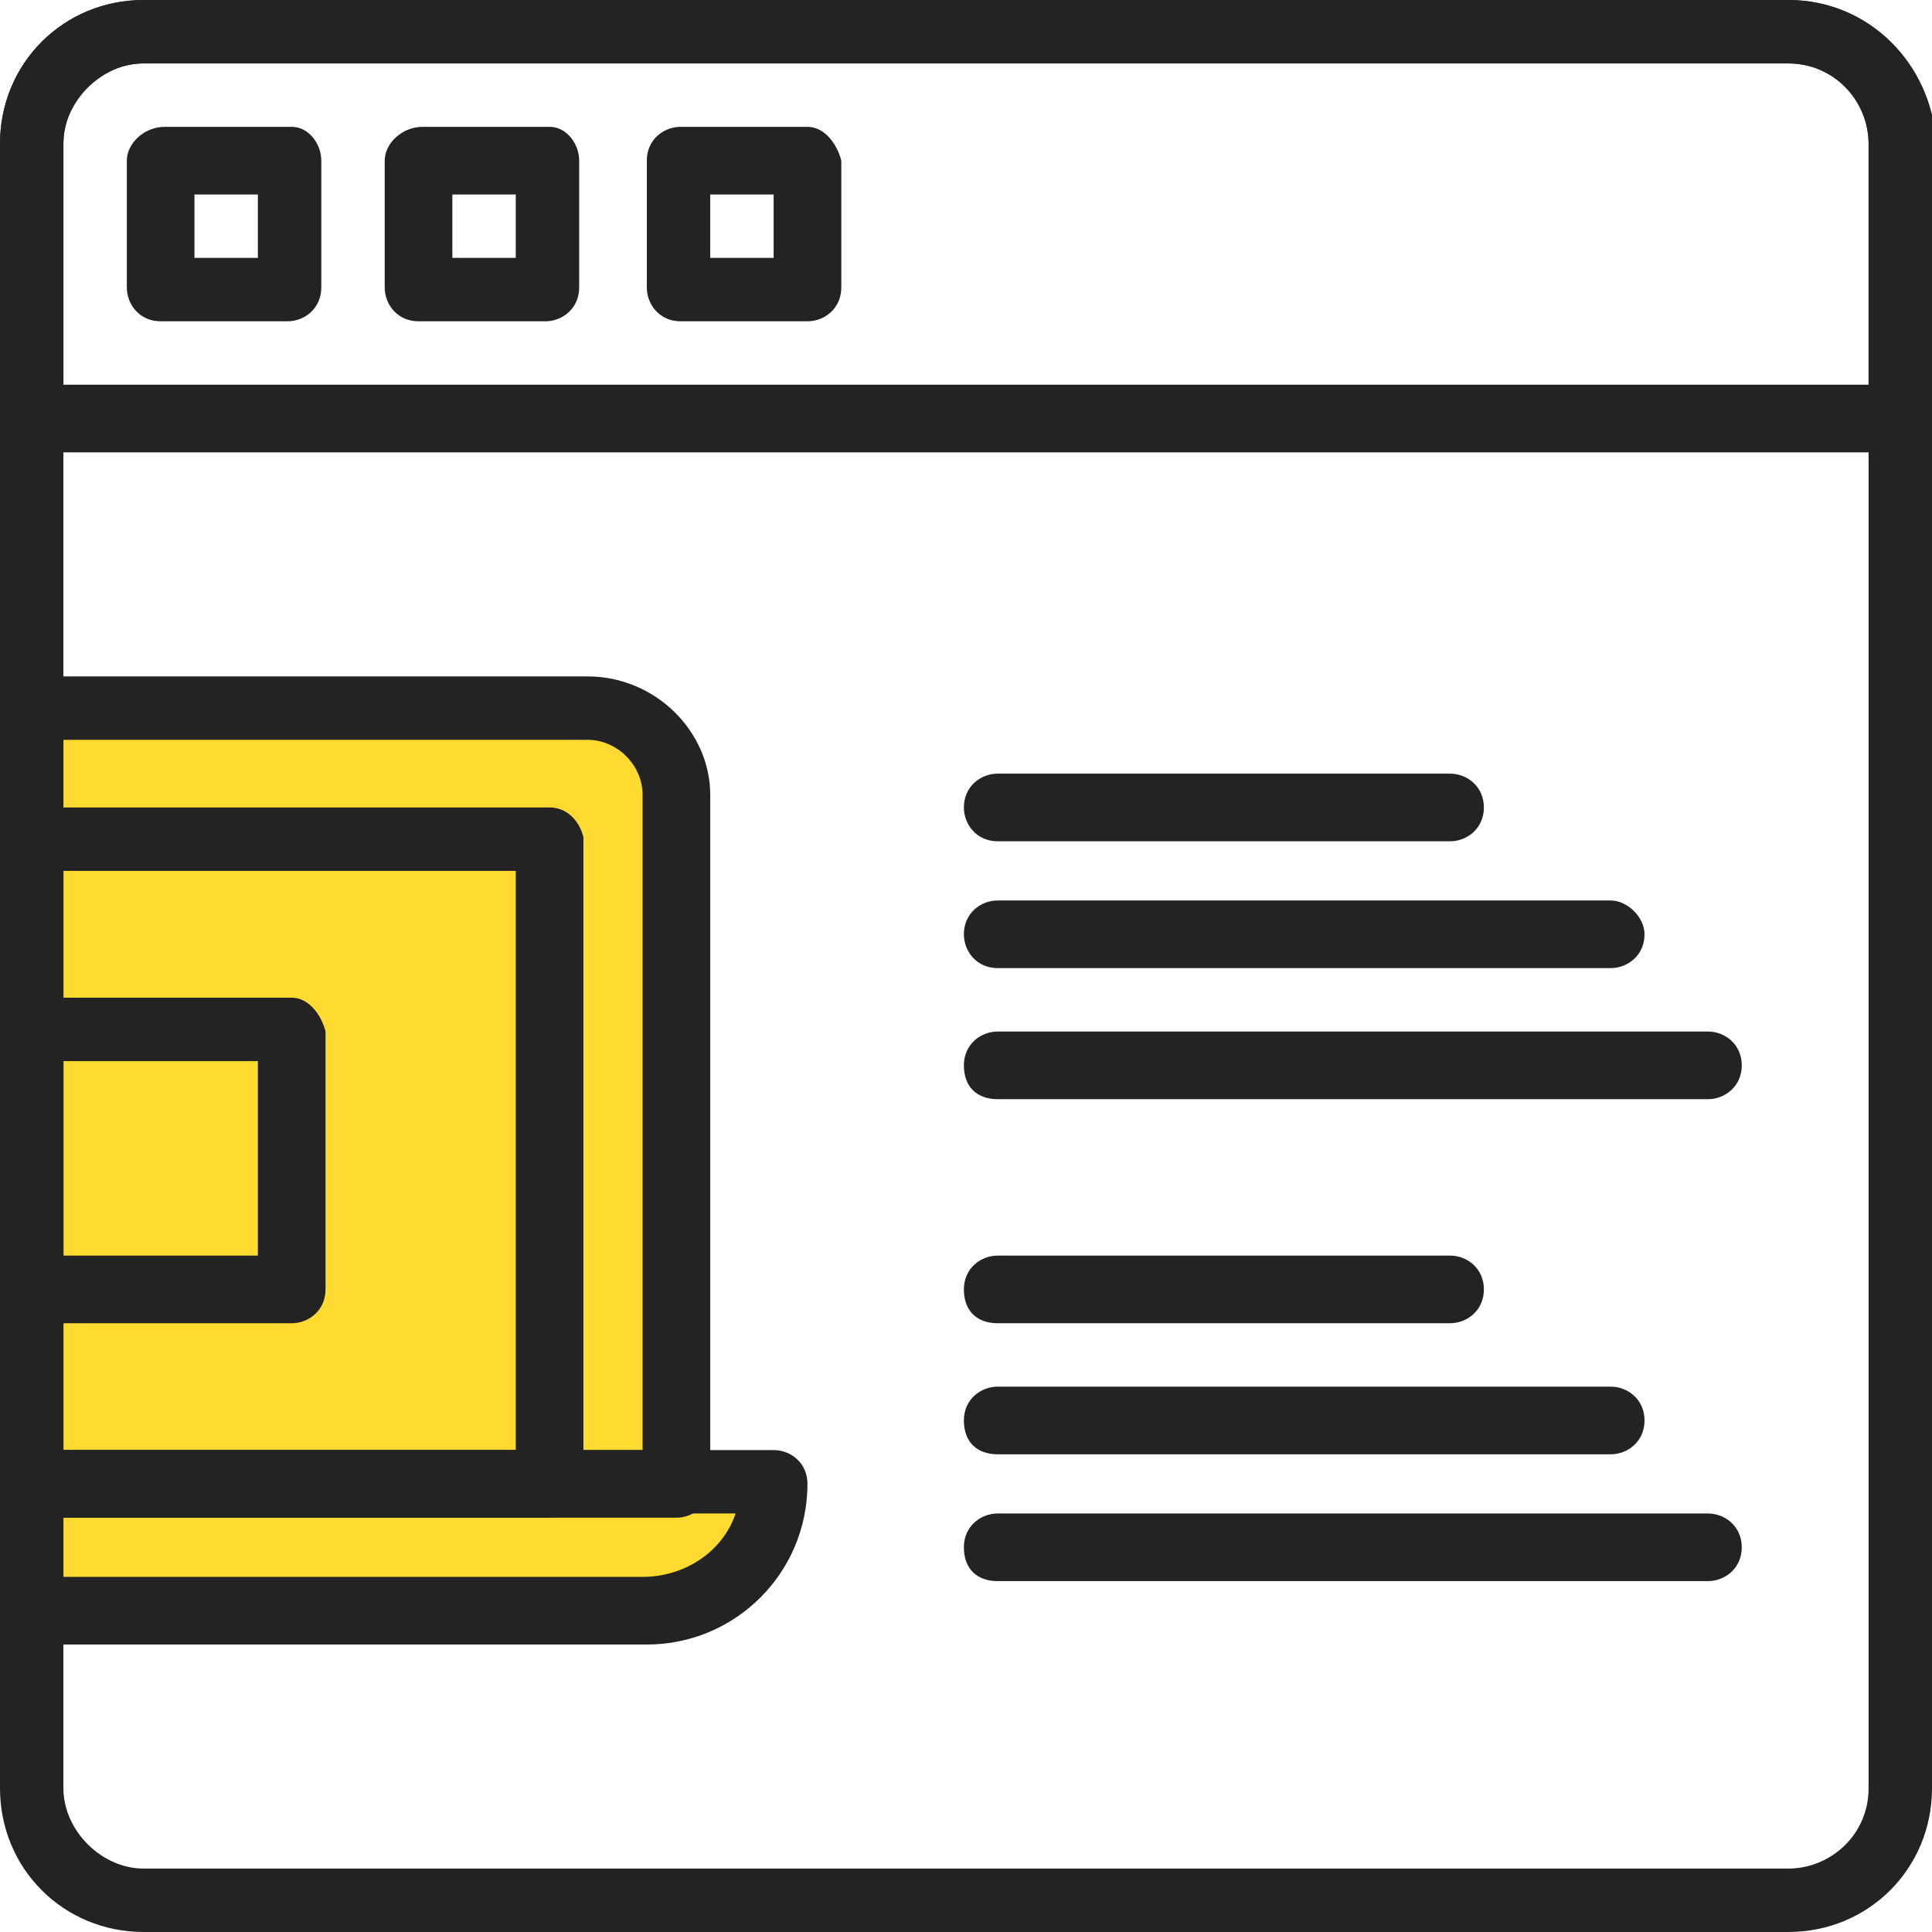
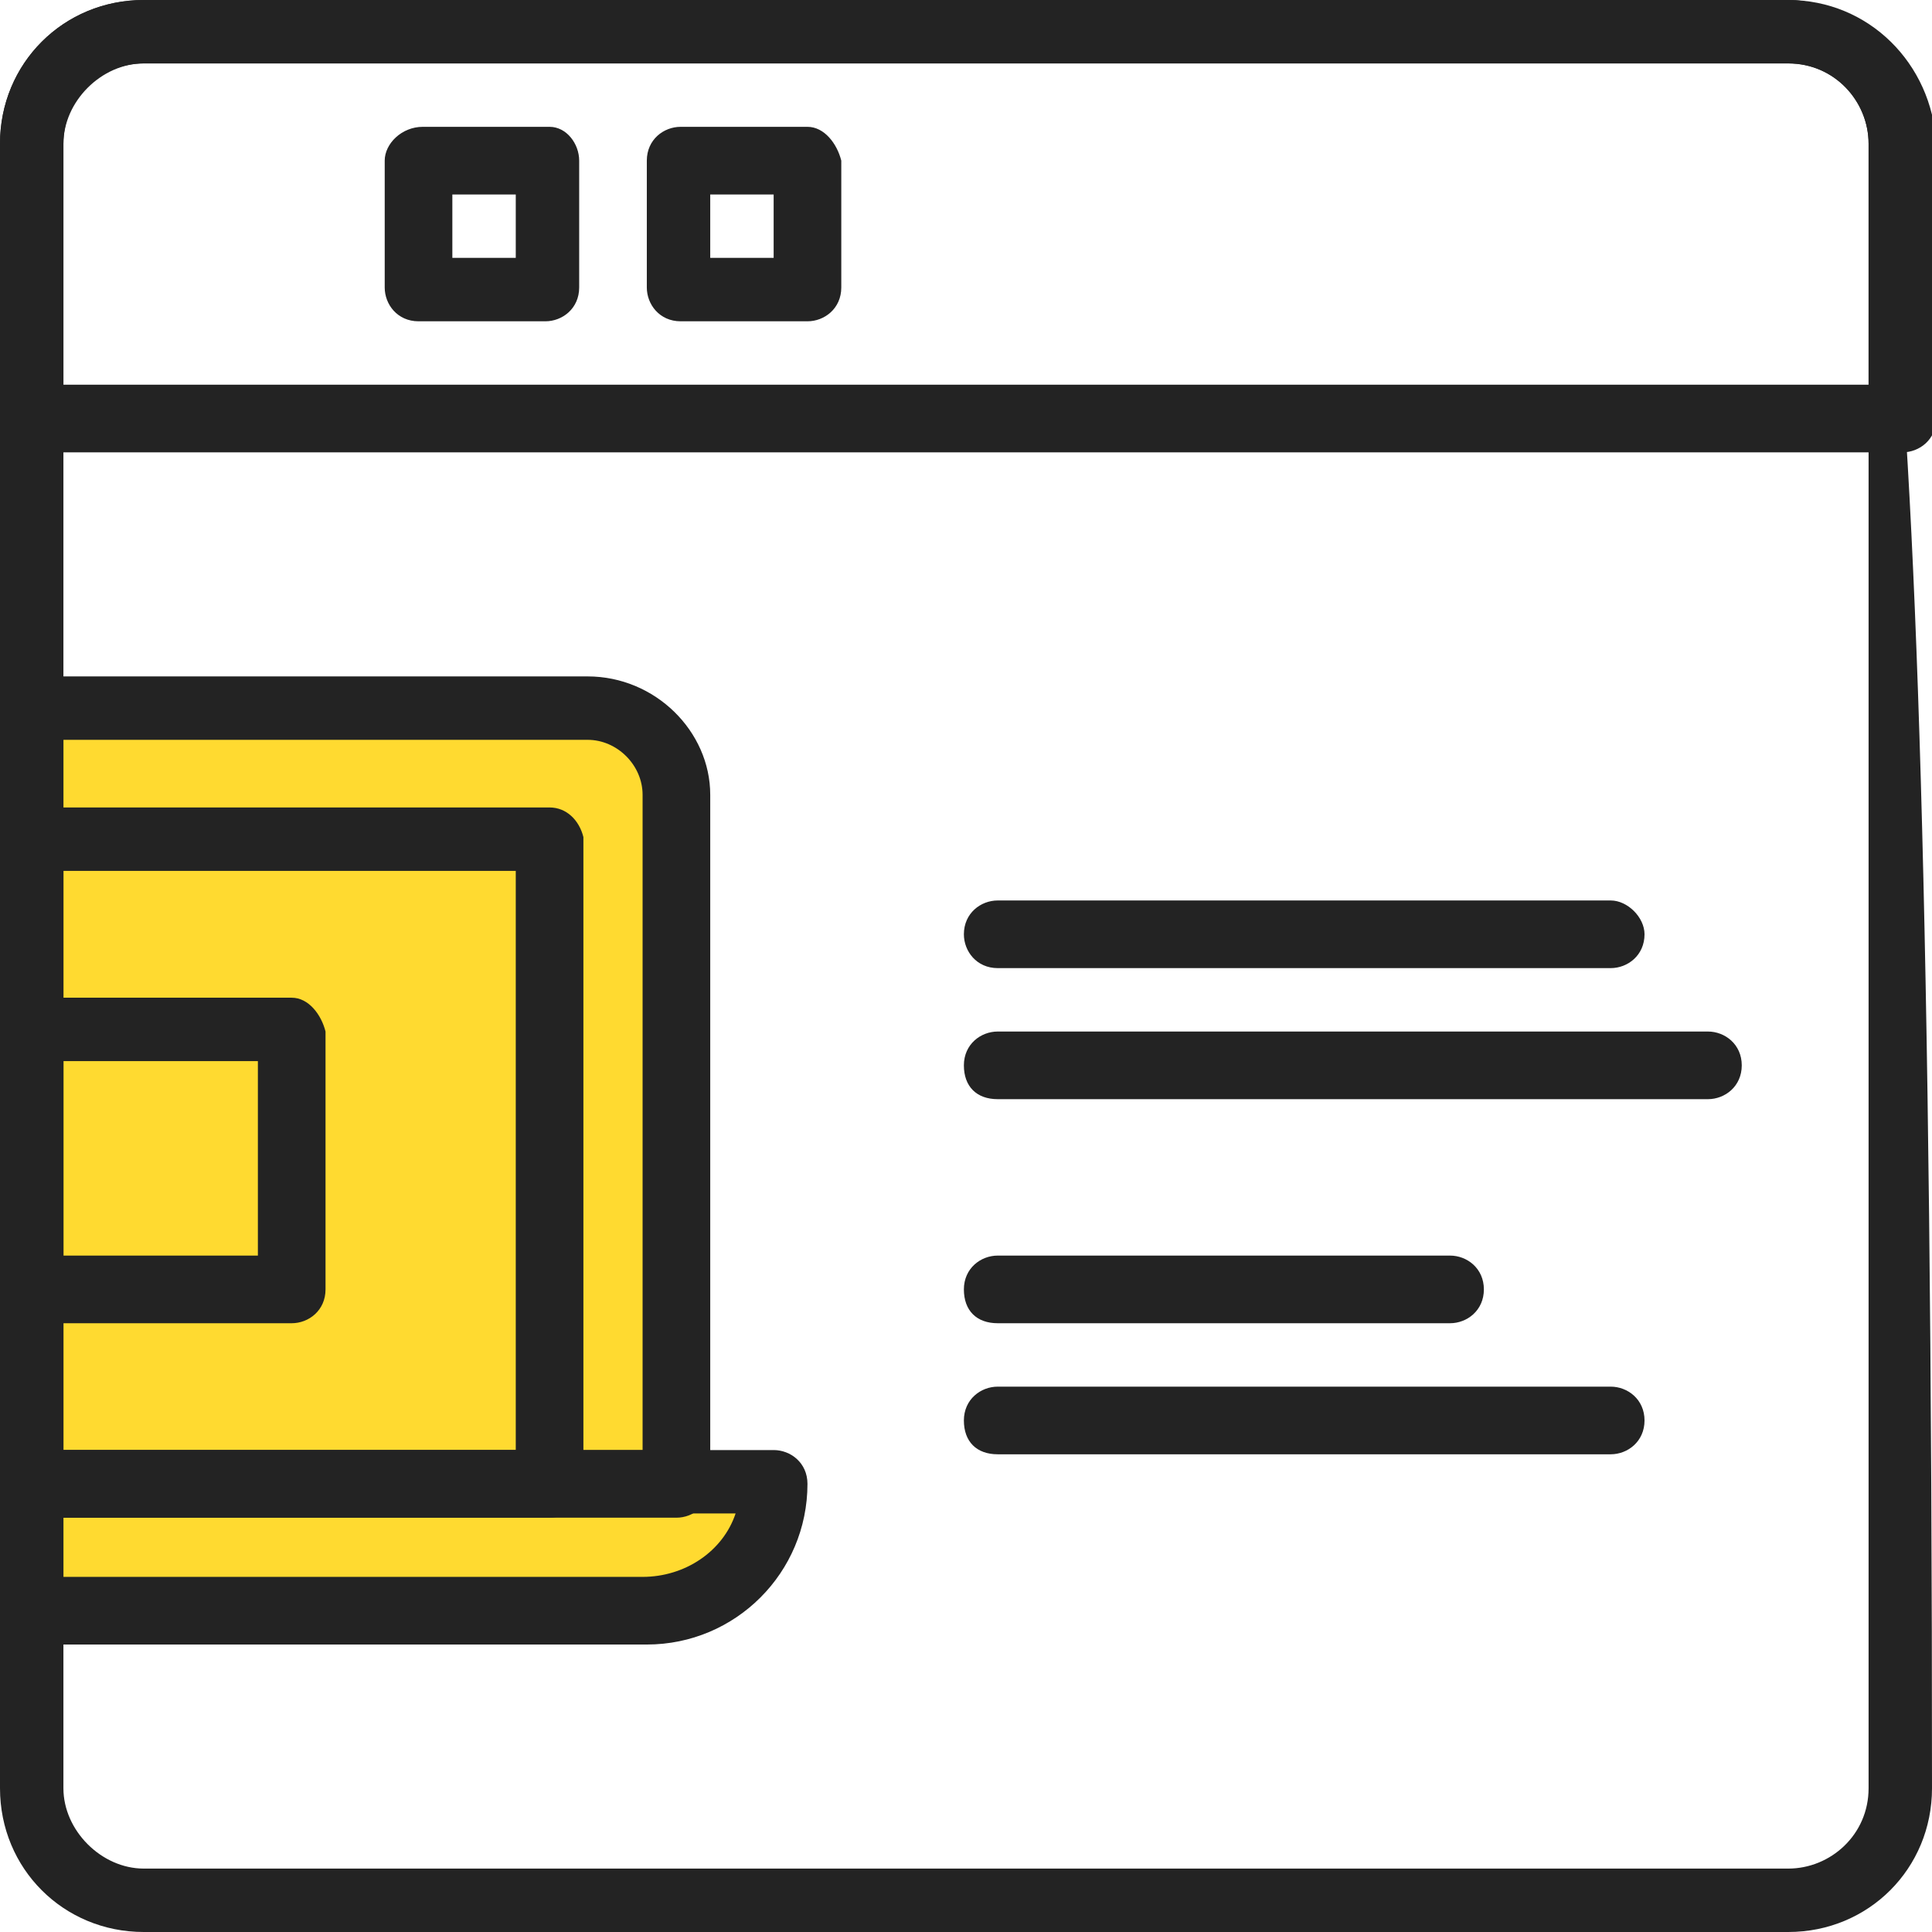
<svg xmlns="http://www.w3.org/2000/svg" version="1.1" id="Layer_1" x="0px" y="0px" width="45.7px" height="45.7px" viewBox="0 0 45.7 45.7" style="enable-background:new 0 0 45.7 45.7;" xml:space="preserve">
  <style type="text/css">
	.st0{fill:#FFDA30;}
	.st1{fill:#232323;}
</style>
  <g>
    <polygon class="st0" points="0.4,16.3 14.2,16.3 16.4,17.6 16.4,34.6 18.7,34.6 17.2,36.9 14.2,37.7 1.2,37.7  " />
    <path class="st1" d="M6.9,23.6H0.8C0.3,23.6,0,24,0,24.4v6.1c0,0.4,0.3,0.8,0.8,0.8h6.1c0.4,0,0.8-0.3,0.8-0.8v-6.1   C7.6,24,7.3,23.6,6.9,23.6 M6.1,29.7H1.5v-4.6h4.6V29.7z" />
-     <path class="st1" d="M42.3,0H3.4C1.5,0,0,1.5,0,3.4v38.9c0,1.9,1.5,3.4,3.4,3.4h38.9c1.9,0,3.4-1.5,3.4-3.4V3.4   C45.7,1.5,44.2,0,42.3,0 M44.2,42.3c0,1.1-0.9,1.9-1.9,1.9H3.4c-1,0-1.9-0.9-1.9-1.9V3.4c0-1.1,0.9-1.9,1.9-1.9h38.9   c1.1,0,1.9,0.9,1.9,1.9C44.2,3.4,44.2,42.3,44.2,42.3z" />
-     <path class="st1" d="M6.9,3h-3C3.4,3,3,3.4,3,3.8v3c0,0.4,0.3,0.8,0.8,0.8h3c0.4,0,0.8-0.3,0.8-0.8v-3C7.6,3.4,7.3,3,6.9,3    M6.1,6.1H4.6V4.6h1.5V6.1z" />
+     <path class="st1" d="M42.3,0H3.4C1.5,0,0,1.5,0,3.4v38.9c0,1.9,1.5,3.4,3.4,3.4h38.9c1.9,0,3.4-1.5,3.4-3.4C45.7,1.5,44.2,0,42.3,0 M44.2,42.3c0,1.1-0.9,1.9-1.9,1.9H3.4c-1,0-1.9-0.9-1.9-1.9V3.4c0-1.1,0.9-1.9,1.9-1.9h38.9   c1.1,0,1.9,0.9,1.9,1.9C44.2,3.4,44.2,42.3,44.2,42.3z" />
    <path class="st1" d="M13,3h-3C9.5,3,9.1,3.4,9.1,3.8v3c0,0.4,0.3,0.8,0.8,0.8h3c0.4,0,0.8-0.3,0.8-0.8v-3C13.7,3.4,13.4,3,13,3    M12.2,6.1h-1.5V4.6h1.5V6.1z" />
    <path class="st1" d="M19.1,3h-3c-0.4,0-0.8,0.3-0.8,0.8v3c0,0.4,0.3,0.8,0.8,0.8h3c0.4,0,0.8-0.3,0.8-0.8v-3   C19.8,3.4,19.5,3,19.1,3 M18.3,6.1h-1.5V4.6h1.5V6.1z" />
    <path class="st1" d="M42.3,0H3.4C1.5,0,0,1.5,0,3.4v6.5c0,0.4,0.3,0.8,0.8,0.8H45c0.4,0,0.8-0.3,0.8-0.8V3.4   C45.7,1.5,44.2,0,42.3,0 M44.2,9.1H1.5V3.4c0-1,0.9-1.9,1.9-1.9h38.9c1.1,0,1.9,0.9,1.9,1.9C44.2,3.4,44.2,9.1,44.2,9.1z" />
    <path class="st1" d="M38.1,21.3H23.6c-0.4,0-0.8,0.3-0.8,0.8c0,0.4,0.3,0.8,0.8,0.8h14.5c0.4,0,0.8-0.3,0.8-0.8   C38.9,21.7,38.5,21.3,38.1,21.3" />
-     <path class="st1" d="M34.3,18.3H23.6c-0.4,0-0.8,0.3-0.8,0.8c0,0.4,0.3,0.8,0.8,0.8h10.7c0.4,0,0.8-0.3,0.8-0.8   C35.1,18.6,34.7,18.3,34.3,18.3" />
    <path class="st1" d="M40.4,24.4H23.6c-0.4,0-0.8,0.3-0.8,0.8s0.3,0.8,0.8,0.8h16.8c0.4,0,0.8-0.3,0.8-0.8S40.8,24.4,40.4,24.4" />
    <path class="st1" d="M38.1,32.8H23.6c-0.4,0-0.8,0.3-0.8,0.8s0.3,0.8,0.8,0.8h14.5c0.4,0,0.8-0.3,0.8-0.8S38.5,32.8,38.1,32.8" />
    <path class="st1" d="M34.3,29.7H23.6c-0.4,0-0.8,0.3-0.8,0.8s0.3,0.8,0.8,0.8h10.7c0.4,0,0.8-0.3,0.8-0.8S34.7,29.7,34.3,29.7" />
-     <path class="st1" d="M40.4,35.8H23.6c-0.4,0-0.8,0.3-0.8,0.8s0.3,0.8,0.8,0.8h16.8c0.4,0,0.8-0.3,0.8-0.8S40.8,35.8,40.4,35.8" />
    <path class="st1" d="M13,19.1H0.8c-0.4,0-0.8,0.3-0.8,0.8v15.2c0,0.4,0.3,0.8,0.8,0.8H13c0.4,0,0.8-0.3,0.8-0.8V19.8   C13.7,19.4,13.4,19.1,13,19.1 M12.2,34.3H1.5V20.6h10.7V34.3z" />
    <path class="st1" d="M13.9,16H0.8C0.3,16,0,16.3,0,16.8v18.3c0,0.4,0.3,0.8,0.8,0.8H16c0.4,0,0.8-0.3,0.8-0.8V18.8   C16.8,17.3,15.5,16,13.9,16 M15.2,34.3H1.5V17.5h12.4c0.7,0,1.3,0.6,1.3,1.3V34.3z" />
    <path class="st1" d="M18.3,34.3H0.8c-0.4,0-0.8,0.3-0.8,0.8v3c0,0.4,0.3,0.8,0.8,0.8h14.5c2.1,0,3.8-1.7,3.8-3.8   C19.1,34.6,18.7,34.3,18.3,34.3 M15.2,37.3H1.5v-1.5h15.9C17.1,36.7,16.2,37.3,15.2,37.3" />
  </g>
</svg>